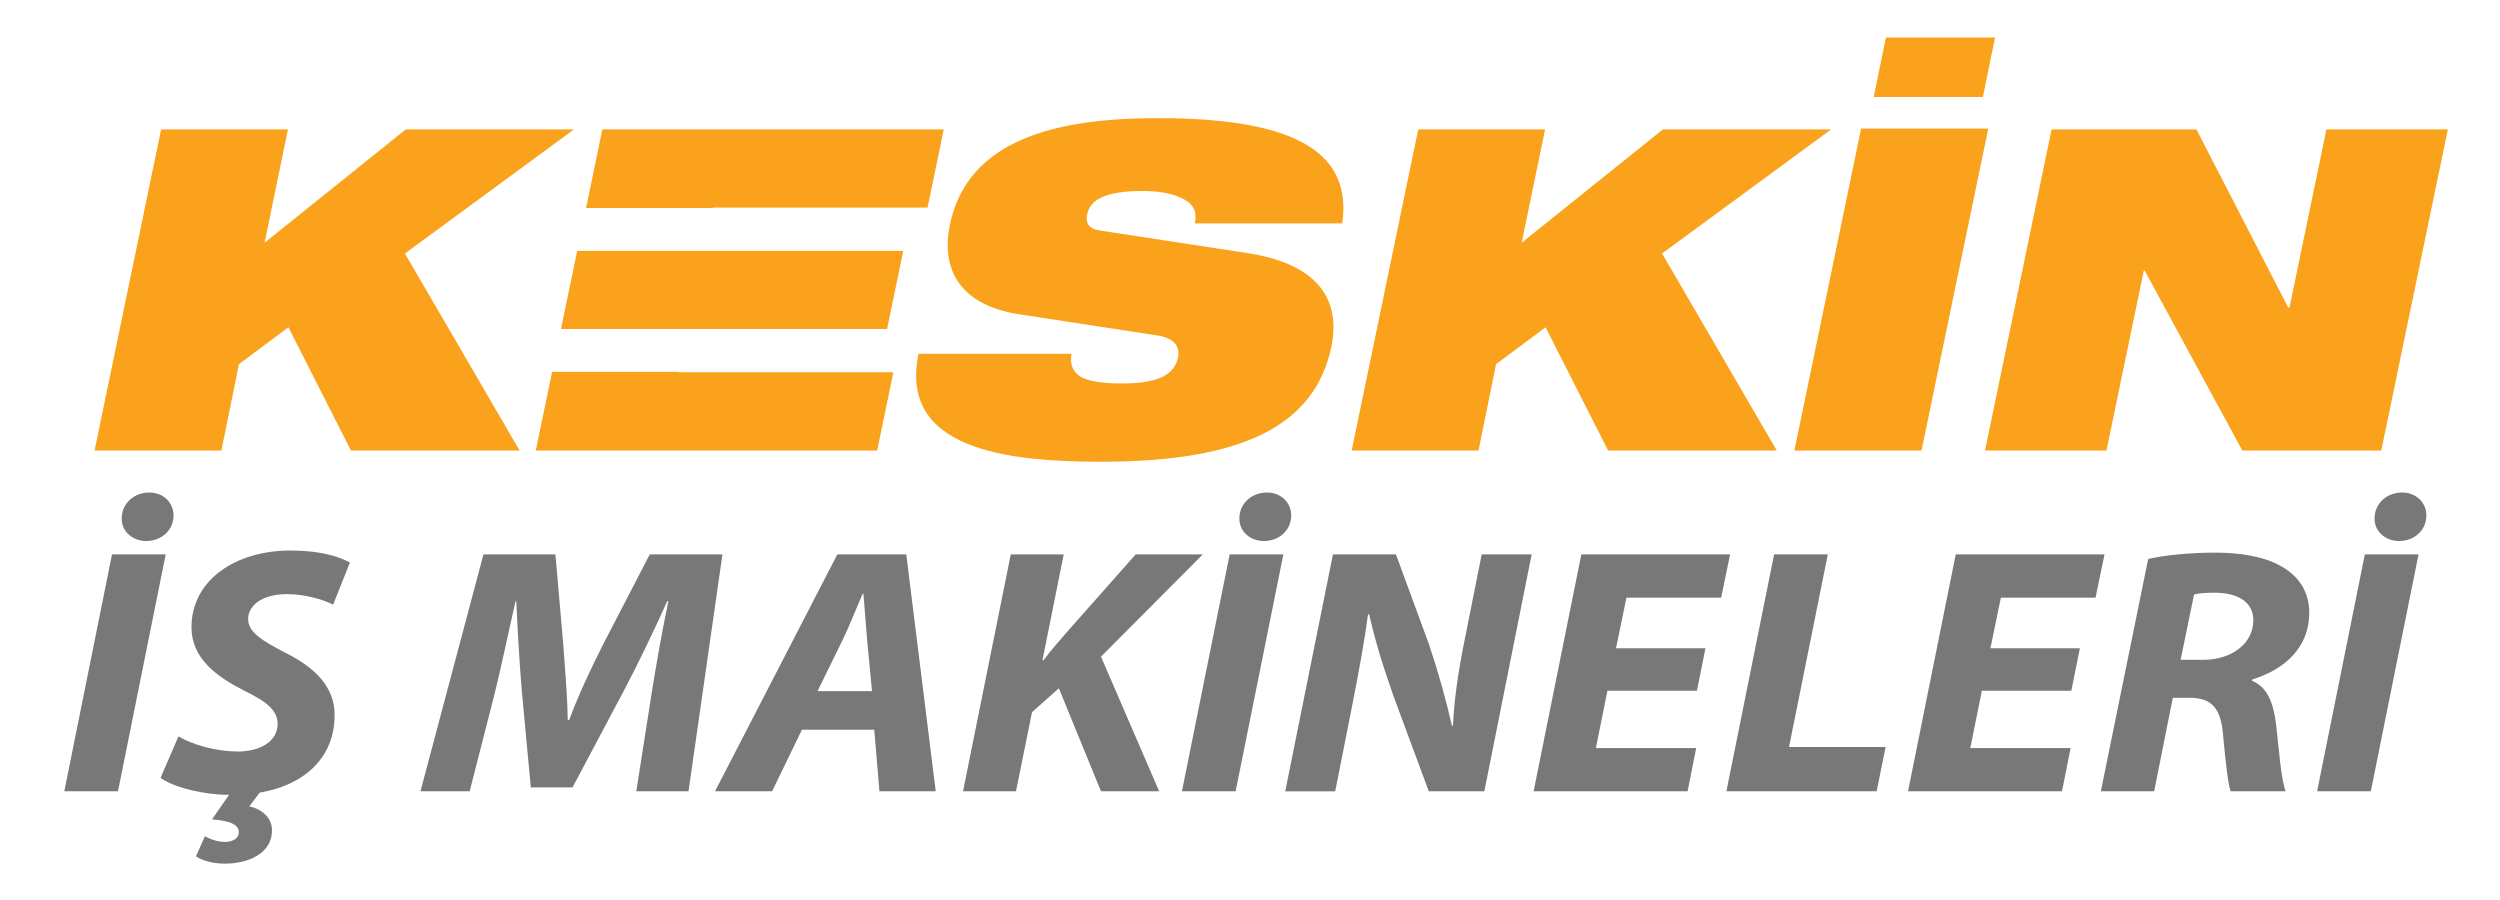
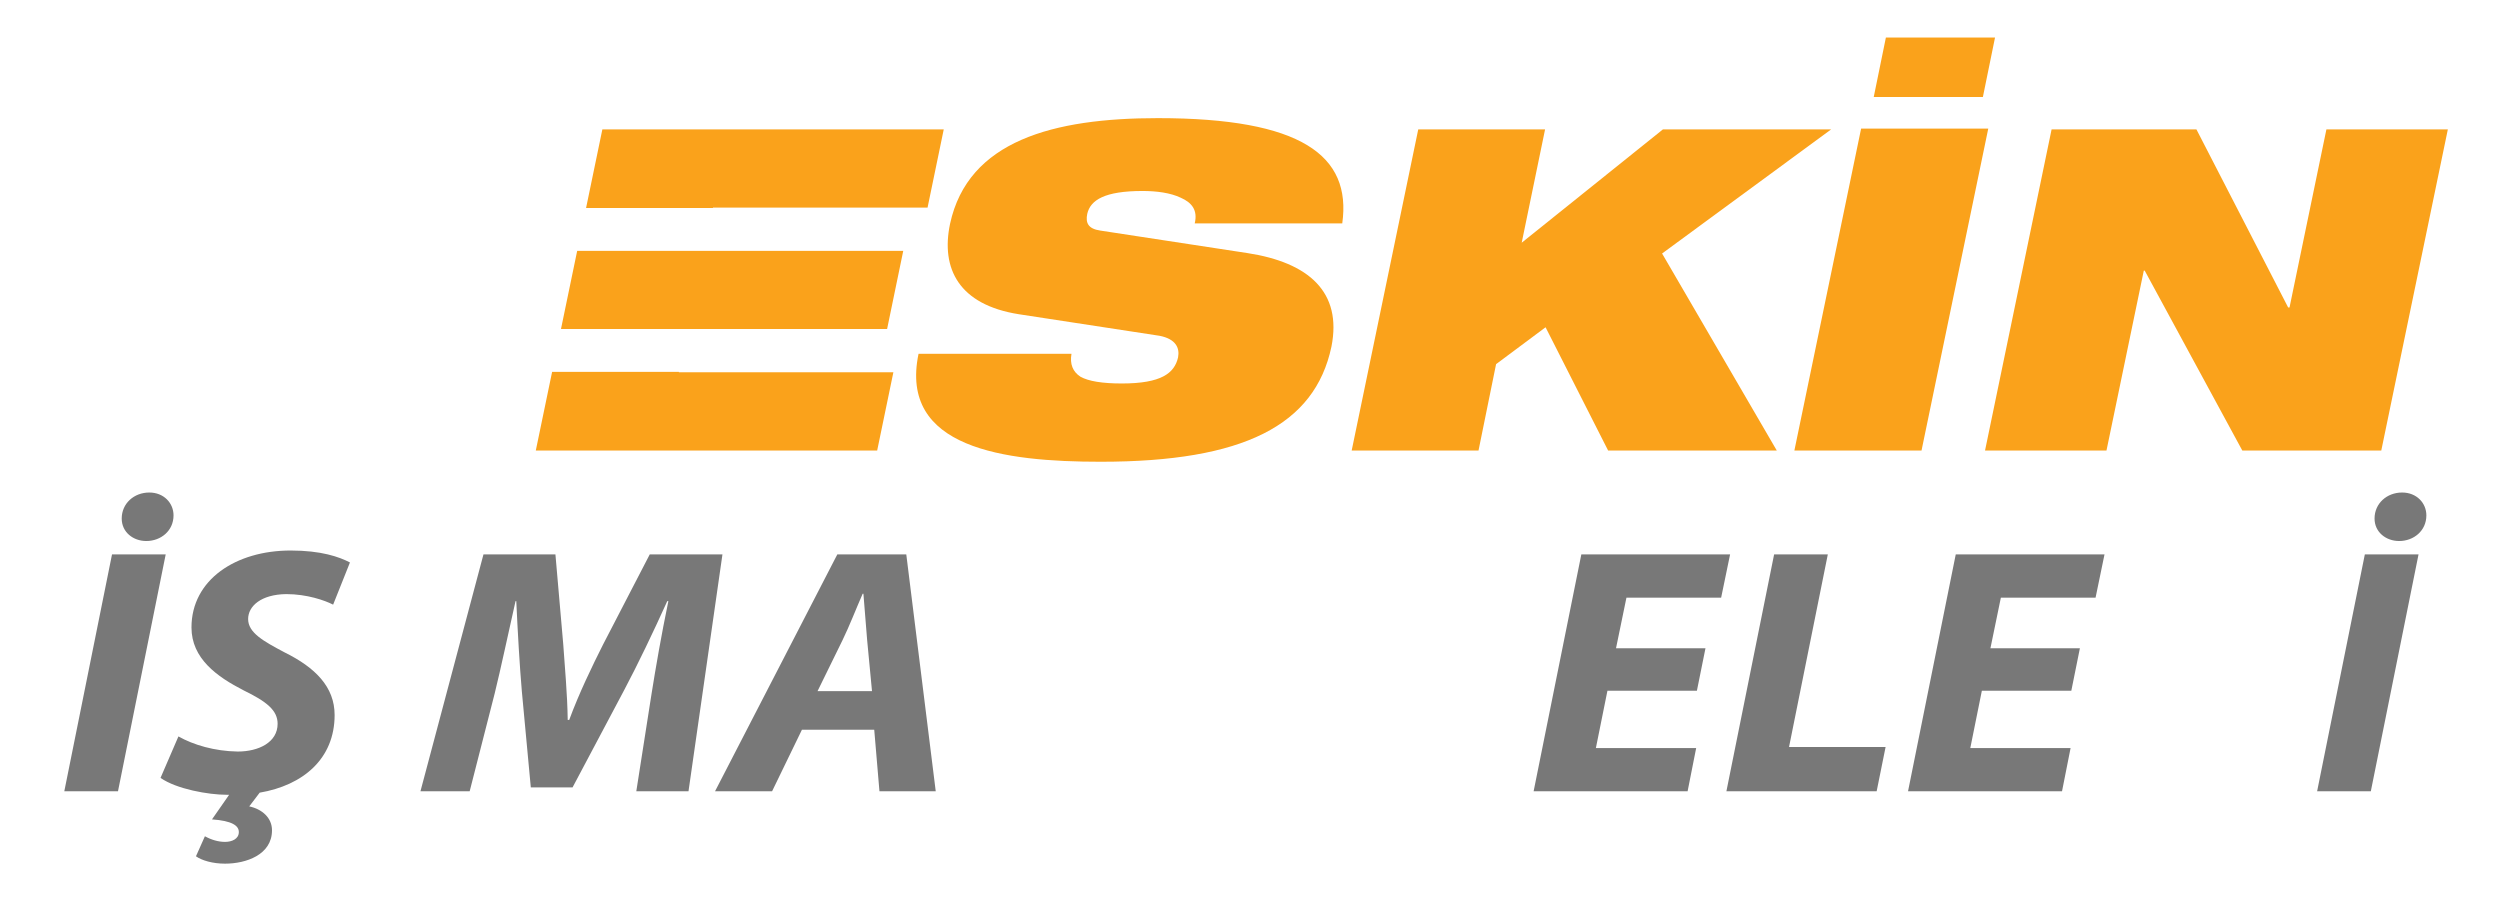
<svg xmlns="http://www.w3.org/2000/svg" version="1.1" id="katman_1" x="0px" y="0px" width="150px" height="54px" viewBox="0 0 150 54" enable-background="new 0 0 150 54" xml:space="preserve">
-   <path fill="#FAA21B" d="M17.305,19.636l-2.969,2.213l-1.052,5.182h-7.61L9.668,7.762h7.61l-1.403,6.801l8.474-6.801h10.093  L24.295,15.21l6.881,11.82H21.057L17.305,19.636z" />
  <path fill="#FAA21B" d="M61.133,18.854c-3.59-0.566-4.696-2.726-4.13-5.425c1.08-4.992,6.207-6.341,12.469-6.341  c8.608,0,11.631,2.24,11.064,6.315h-8.852c0.188-0.783-0.162-1.242-0.837-1.539c-0.621-0.297-1.457-0.405-2.294-0.405  c-2.267,0-3.131,0.54-3.319,1.376c-0.107,0.54,0.054,0.891,0.782,0.999l8.825,1.35c3.697,0.566,5.694,2.348,5.046,5.613  c-0.998,4.723-5.289,6.908-13.844,6.908c-5.803,0-12.117-0.81-10.93-6.477h9.176c-0.108,0.62,0.081,1.08,0.54,1.376  c0.485,0.271,1.321,0.405,2.481,0.405c2.376,0,3.158-0.621,3.374-1.565c0.108-0.567-0.135-1.106-1.106-1.296L61.133,18.854z" />
  <path fill="#FAA21B" d="M92.734,19.636l-2.969,2.213l-1.054,5.182h-7.61l3.994-19.269h7.61l-1.403,6.801l8.475-6.801h10.094  L99.725,15.21l6.881,11.82H96.486L92.734,19.636z" />
  <path fill="#FAA21B" d="M111.667,7.715h7.629l-4.004,19.315h-7.629L111.667,7.715z M113.154,2.25h6.548l-0.729,3.571h-6.549  L113.154,2.25z" />
  <path fill="#FAA21B" d="M123.096,7.762h8.689l5.505,10.687h0.081l2.214-10.687h7.286l-3.994,19.269h-8.339l-5.856-10.794h-0.054  l-2.239,10.794h-7.287L123.096,7.762z" />
  <polygon fill="#FAA21B" points="42.78,12.458 55.653,12.458 56.625,7.762 36.142,7.762 35.164,12.481 42.776,12.481 " />
  <polygon fill="#FAA21B" points="33.127,22.311 32.148,27.03 52.631,27.03 53.603,22.335 40.729,22.335 40.735,22.311 34.32,22.311   " />
  <polygon fill="#FAA21B" points="41.942,19.74 53.226,19.74 54.195,15.051 34.631,15.051 33.659,19.74 34.818,19.74 " />
  <g>
    <path fill="#787878" d="M9.942,33.264L7.079,47.477H3.858l2.863-14.213H9.942z M7.303,31.112c0-0.906,0.738-1.561,1.655-1.561   c0.873,0,1.454,0.633,1.454,1.371c0,0.928-0.761,1.539-1.633,1.539C7.996,32.462,7.303,31.935,7.303,31.112z" />
    <path fill="#787878" d="M19.988,36.279c-0.492-0.253-1.566-0.633-2.818-0.633c-1.499,0.021-2.282,0.717-2.282,1.497   c0,0.822,0.917,1.328,2.192,2.003c1.834,0.907,2.997,2.067,2.997,3.754c0,2.636-1.901,4.218-4.496,4.66l-0.626,0.823   c0.783,0.168,1.365,0.695,1.365,1.434c0,1.476-1.566,2.003-2.818,2.003c-0.738,0-1.387-0.189-1.745-0.442l0.537-1.202   c0.38,0.211,0.805,0.338,1.208,0.338c0.402,0,0.828-0.169,0.828-0.591c0-0.38-0.403-0.675-1.611-0.759l1.029-1.477   c-0.045,0-0.112,0-0.157,0c-1.074,0-2.998-0.338-3.959-1.013l1.074-2.488c0.895,0.507,2.17,0.886,3.557,0.907   c1.253,0,2.394-0.549,2.394-1.666c0-0.802-0.648-1.328-2.036-2.003c-1.61-0.823-3.132-1.919-3.132-3.775   c0-2.867,2.662-4.618,5.951-4.618c1.834,0,2.908,0.38,3.557,0.717L19.988,36.279z" />
    <path fill="#787878" d="M38.178,47.477l0.917-5.862c0.246-1.539,0.582-3.501,1.007-5.546h-0.067   c-0.828,1.834-1.767,3.796-2.595,5.356l-3.087,5.819h-2.505l-0.537-5.757c-0.134-1.561-0.246-3.521-0.335-5.419h-0.044   c-0.425,1.877-0.873,4.007-1.253,5.546l-1.499,5.862h-2.953l3.781-14.213h4.317l0.47,5.398c0.089,1.328,0.246,2.952,0.268,4.533   h0.09c0.582-1.581,1.387-3.247,2.036-4.533l2.796-5.398h4.362L41.31,47.477H38.178z" />
    <path fill="#787878" d="M48.115,43.786l-1.79,3.69h-3.423l7.337-14.213h4.138l1.767,14.213h-3.377l-0.313-3.69H48.115z    M52.32,41.467l-0.291-3.058c-0.067-0.78-0.157-1.919-0.224-2.784h-0.045c-0.38,0.865-0.805,1.962-1.208,2.784l-1.499,3.058H52.32z   " />
-     <path fill="#787878" d="M60.646,33.264h3.177l-1.275,6.348h0.067c0.447-0.612,0.917-1.118,1.342-1.624l4.183-4.724h4.026   L66.059,39.4l3.49,8.076h-3.49l-2.528-6.179l-1.61,1.434l-0.962,4.745h-3.177L60.646,33.264z" />
-     <path fill="#787878" d="M77.002,33.264l-2.864,14.213h-3.221l2.863-14.213H77.002z M74.362,31.112c0-0.906,0.738-1.561,1.656-1.561   c0.872,0,1.454,0.633,1.454,1.371c0,0.928-0.761,1.539-1.634,1.539C75.055,32.462,74.362,31.935,74.362,31.112z" />
-     <path fill="#787878" d="M77.114,47.477l2.863-14.213h3.78l1.991,5.419c0.604,1.813,1.007,3.29,1.364,4.851h0.067   c0.067-1.455,0.269-3.016,0.693-5.104l1.029-5.166H91.9L89.06,47.477h-3.333l-2.103-5.673c-0.671-1.919-1.074-3.205-1.477-4.955   l-0.067,0.021c-0.179,1.371-0.536,3.396-0.983,5.631l-0.984,4.977H77.114z" />
    <path fill="#787878" d="M101.814,41.445h-5.368l-0.693,3.438h6.017l-0.514,2.594h-9.239l2.863-14.213h8.926l-0.537,2.594h-5.682   l-0.626,3.036h5.368L101.814,41.445z" />
    <path fill="#787878" d="M106.447,33.264h3.222l-2.327,11.556h5.794l-0.537,2.657h-9.015L106.447,33.264z" />
    <path fill="#787878" d="M124.279,41.445h-5.368l-0.693,3.438h6.017l-0.514,2.594h-9.239l2.863-14.213h8.926l-0.537,2.594h-5.682   l-0.626,3.036h5.368L124.279,41.445z" />
-     <path fill="#787878" d="M128.891,33.538c1.007-0.232,2.528-0.38,4.026-0.38c1.432,0,2.908,0.211,3.96,0.822   c0.984,0.548,1.678,1.455,1.678,2.783c0,2.109-1.499,3.417-3.423,4.007v0.085c0.895,0.358,1.275,1.307,1.432,2.594   c0.179,1.581,0.313,3.437,0.582,4.027h-3.311c-0.135-0.38-0.291-1.603-0.448-3.353c-0.134-1.729-0.76-2.257-2.035-2.257h-0.984   l-1.118,5.609h-3.199L128.891,33.538z M130.837,39.59h1.343c1.744,0,3.02-0.991,3.02-2.383c0-1.139-1.029-1.645-2.304-1.645   c-0.604,0-0.984,0.042-1.253,0.105L130.837,39.59z" />
    <path fill="#787878" d="M145.112,33.264l-2.863,14.213h-3.222l2.863-14.213H145.112z M142.473,31.112   c0-0.906,0.738-1.561,1.655-1.561c0.872,0,1.454,0.633,1.454,1.371c0,0.928-0.761,1.539-1.633,1.539   C143.166,32.462,142.473,31.935,142.473,31.112z" />
  </g>
</svg>